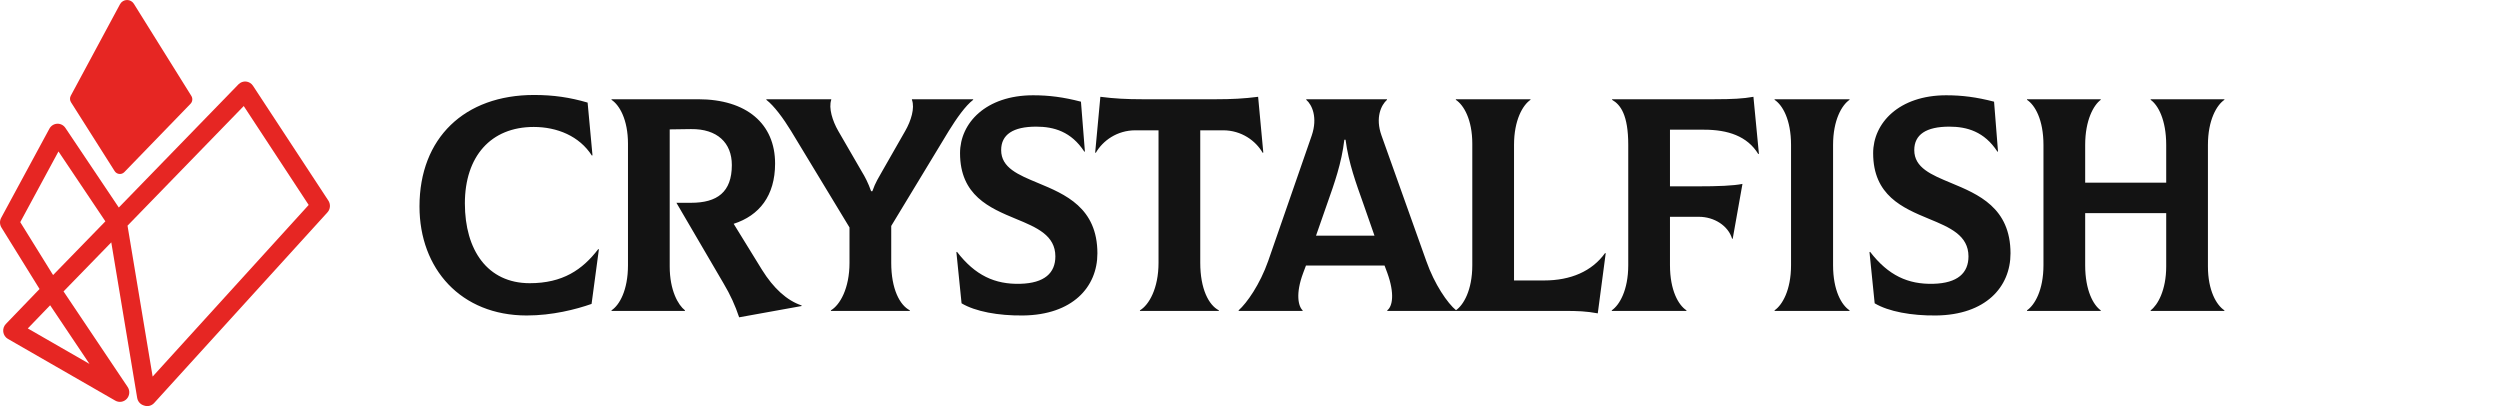
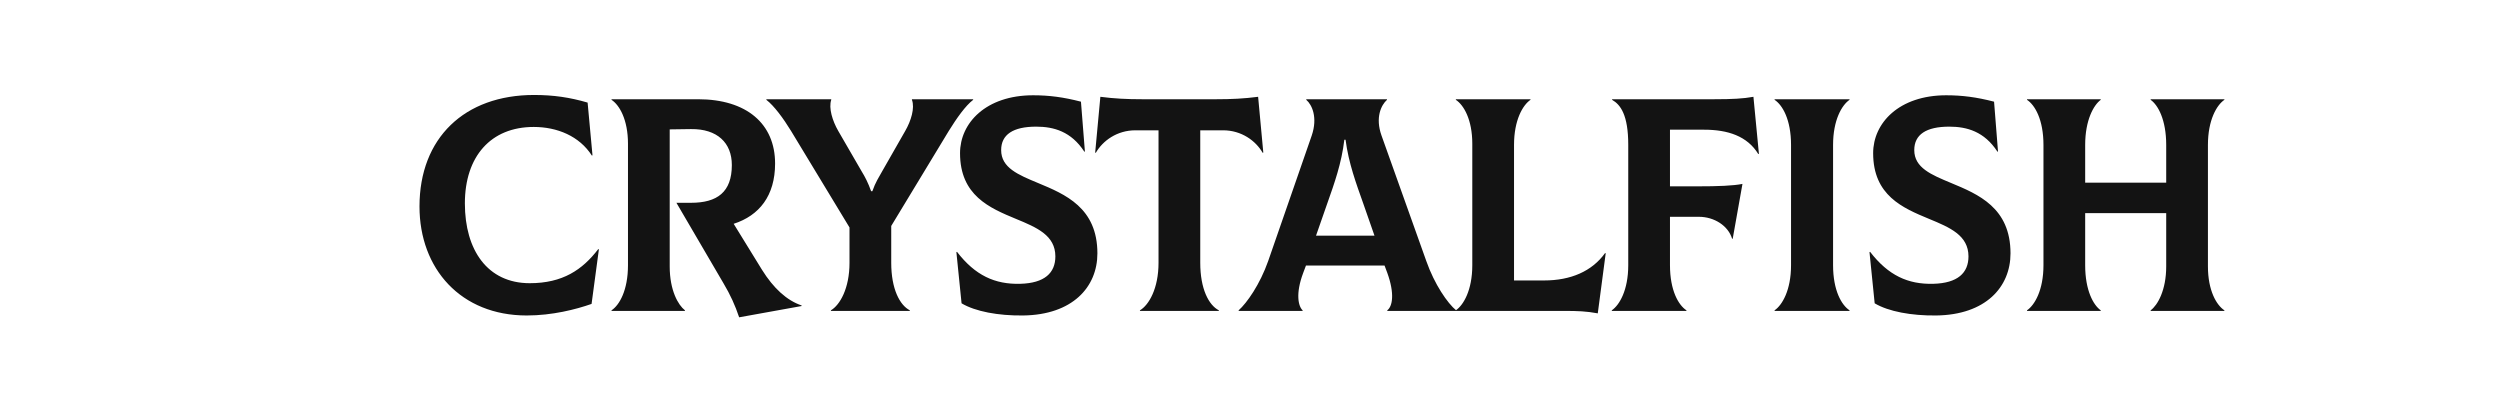
<svg xmlns="http://www.w3.org/2000/svg" width="197" height="32" viewBox="0 0 197 32" fill="none">
-   <path d="M10.013 0C9.781 0 9.567 0.129 9.456 0.335L5.576 7.545C5.49 7.706 5.497 7.902 5.594 8.056L9.033 13.481C9.204 13.751 9.577 13.79 9.799 13.561L15.014 8.177C15.174 8.011 15.201 7.755 15.078 7.558L10.549 0.299C10.432 0.113 10.23 0 10.013 0Z" fill="#E62623" />
-   <path fill-rule="evenodd" clip-rule="evenodd" d="M19.933 6.756C19.81 6.568 19.61 6.447 19.389 6.425C19.167 6.404 18.948 6.485 18.792 6.645L9.362 16.353L5.151 10.077C5.007 9.862 4.762 9.738 4.505 9.75C4.249 9.763 4.017 9.91 3.893 10.139L0.091 17.168C-0.038 17.407 -0.029 17.699 0.114 17.93L3.117 22.773L0.462 25.529C0.301 25.695 0.226 25.928 0.258 26.159C0.29 26.389 0.426 26.592 0.626 26.706L9.085 31.57C9.384 31.742 9.76 31.682 9.993 31.426C10.225 31.169 10.253 30.783 10.06 30.495L5.007 22.963L8.769 19.098L10.809 31.352C10.854 31.623 11.041 31.847 11.297 31.937L11.362 31.959C11.639 32.056 11.946 31.977 12.145 31.759L25.804 16.734C26.035 16.48 26.065 16.098 25.876 15.809L19.933 6.756ZM12.028 29.674L10.049 17.783L19.207 8.356L24.324 16.15L12.028 29.674ZM4.608 11.934L8.304 17.442L4.183 21.675L1.596 17.504L4.608 11.934ZM2.19 25.881L3.951 24.054L7.052 28.677L2.19 25.881Z" fill="#E62623" />
  <path d="M41.504 24.86C36.32 24.86 33.056 21.188 33.056 16.268C33.056 10.868 36.608 7.484 42.08 7.484C43.616 7.484 44.912 7.676 46.304 8.084L46.688 12.236L46.64 12.26C45.656 10.724 43.904 10.004 42.056 10.004C38.672 10.004 36.632 12.332 36.632 16.028C36.632 19.7 38.408 22.316 41.744 22.316C44.336 22.316 45.896 21.26 47.144 19.628L47.192 19.652L46.616 23.948C45.392 24.38 43.52 24.86 41.504 24.86ZM60.045 21.26C60.957 22.724 62.013 23.684 63.165 24.068V24.116L58.245 25.004C57.933 24.068 57.549 23.228 57.021 22.34L53.301 15.98H54.453C56.517 15.98 57.669 15.14 57.669 13.004C57.669 11.252 56.517 10.148 54.453 10.172L52.773 10.196V20.996C52.773 22.892 53.445 24.044 53.973 24.452V24.5H48.189V24.452C48.813 24.044 49.485 22.868 49.485 20.9V11.324C49.485 9.428 48.813 8.276 48.189 7.868V7.82H55.005C58.845 7.82 61.077 9.764 61.077 12.884C61.077 15.428 59.829 16.988 57.813 17.636L60.045 21.26ZM71.861 7.82H76.685V7.868C76.085 8.324 75.389 9.308 74.765 10.316L70.229 17.804V20.708C70.229 22.772 70.901 24.044 71.693 24.452V24.5H65.477V24.452C66.173 24.044 66.941 22.748 66.941 20.708V17.924L62.333 10.316C61.733 9.332 60.989 8.324 60.389 7.868V7.82H65.501V7.868C65.285 8.516 65.597 9.524 66.053 10.316L67.901 13.508C68.165 13.94 68.405 14.396 68.645 15.068H68.741C68.981 14.372 69.269 13.94 69.509 13.508L71.333 10.316C71.789 9.524 72.101 8.516 71.861 7.868V7.82ZM80.619 24.86C78.675 24.884 76.851 24.548 75.771 23.9L75.363 19.868L75.411 19.844C76.851 21.716 78.411 22.412 80.379 22.364C82.323 22.316 83.163 21.5 83.163 20.204C83.163 18.548 81.699 17.924 80.067 17.252C77.979 16.388 75.651 15.404 75.651 12.068C75.651 9.692 77.691 7.508 81.411 7.508C82.659 7.508 83.787 7.652 85.179 8.012L85.491 11.948H85.443C84.411 10.364 83.043 9.98 81.651 9.98C79.827 9.98 78.891 10.604 78.891 11.828C78.891 13.22 80.235 13.772 81.795 14.42C83.931 15.308 86.475 16.364 86.475 19.964C86.475 22.628 84.507 24.812 80.619 24.86ZM99.14 7.628L99.548 12.02L99.5 12.044C98.948 11.084 97.82 10.268 96.38 10.268H94.58V20.708C94.58 22.772 95.252 24.044 96.044 24.452V24.5H89.828V24.452C90.524 24.044 91.292 22.748 91.292 20.708V10.268H89.468C88.028 10.268 86.9 11.084 86.348 12.044L86.3 12.02L86.708 7.628C87.812 7.772 88.82 7.82 89.996 7.82H95.852C97.028 7.82 98.036 7.772 99.14 7.628ZM112.39 20.564C113.038 22.412 114.07 23.9 114.742 24.452V24.5H109.318V24.452C109.726 24.14 109.918 23.156 109.318 21.5L109.102 20.924H102.91L102.694 21.5C102.07 23.156 102.31 24.14 102.646 24.452V24.5H97.606V24.452C98.254 23.876 99.286 22.412 99.934 20.564L103.366 10.676C103.846 9.26 103.39 8.252 102.934 7.868V7.82H109.294V7.868C108.838 8.276 108.358 9.26 108.862 10.676L112.39 20.564ZM105.934 11.012C105.718 12.86 105.142 14.468 104.59 16.028L103.702 18.572H108.31L107.422 16.028C106.87 14.468 106.27 12.86 106.03 11.012H105.934ZM125.905 24.692C124.993 24.524 124.345 24.5 123.241 24.5H114.721V24.452C115.321 24.044 116.017 22.868 116.017 20.9V11.324C116.017 9.428 115.345 8.276 114.721 7.868V7.82H120.601V7.868C120.001 8.276 119.305 9.452 119.305 11.42V22.1H121.681C123.769 22.1 125.449 21.38 126.481 19.94L126.529 19.964L125.905 24.692ZM138.17 7.628L138.602 12.116L138.554 12.14C137.69 10.724 136.154 10.22 134.282 10.22H131.594V14.684H133.706C135.434 14.684 136.586 14.636 137.306 14.492L136.538 18.812H136.49C136.178 17.78 135.074 17.084 133.874 17.084H131.594V20.9C131.594 22.892 132.266 24.044 132.89 24.452V24.5H127.01V24.452C127.61 24.044 128.306 22.868 128.306 20.9V11.42C128.306 9.068 127.706 8.252 127.034 7.868V7.82H135.074C136.514 7.82 137.378 7.772 138.17 7.628ZM139.838 24.5V24.452C140.438 24.044 141.134 22.868 141.134 20.9V11.42C141.134 9.428 140.462 8.276 139.838 7.868V7.82H145.742V7.868C145.142 8.276 144.446 9.452 144.446 11.42V20.9C144.446 22.892 145.118 24.044 145.742 24.452V24.5H139.838ZM152.572 24.86C150.628 24.884 148.804 24.548 147.724 23.9L147.316 19.868L147.364 19.844C148.804 21.716 150.364 22.412 152.332 22.364C154.276 22.316 155.116 21.5 155.116 20.204C155.116 18.548 153.652 17.924 152.02 17.252C149.932 16.388 147.604 15.404 147.604 12.068C147.604 9.692 149.644 7.508 153.364 7.508C154.612 7.508 155.74 7.652 157.132 8.012L157.444 11.948H157.396C156.364 10.364 154.996 9.98 153.604 9.98C151.78 9.98 150.844 10.604 150.844 11.828C150.844 13.22 152.188 13.772 153.748 14.42C155.884 15.308 158.428 16.364 158.428 19.964C158.428 22.628 156.46 24.812 152.572 24.86ZM175.281 7.868C174.681 8.276 173.985 9.452 173.985 11.42V20.996C173.985 22.892 174.657 24.044 175.281 24.452V24.5H169.473V24.452C170.025 24.044 170.697 22.868 170.697 20.996V16.796H164.312V20.9C164.312 22.892 164.961 24.044 165.537 24.452V24.5H159.729V24.452C160.329 24.044 161.025 22.868 161.025 20.9V11.42C161.025 9.428 160.353 8.276 159.729 7.868V7.82H165.537V7.868C164.985 8.276 164.312 9.452 164.312 11.42V14.396H170.697V11.42C170.697 9.428 170.049 8.276 169.473 7.868V7.82H175.281V7.868Z" fill="#131313" />
</svg>